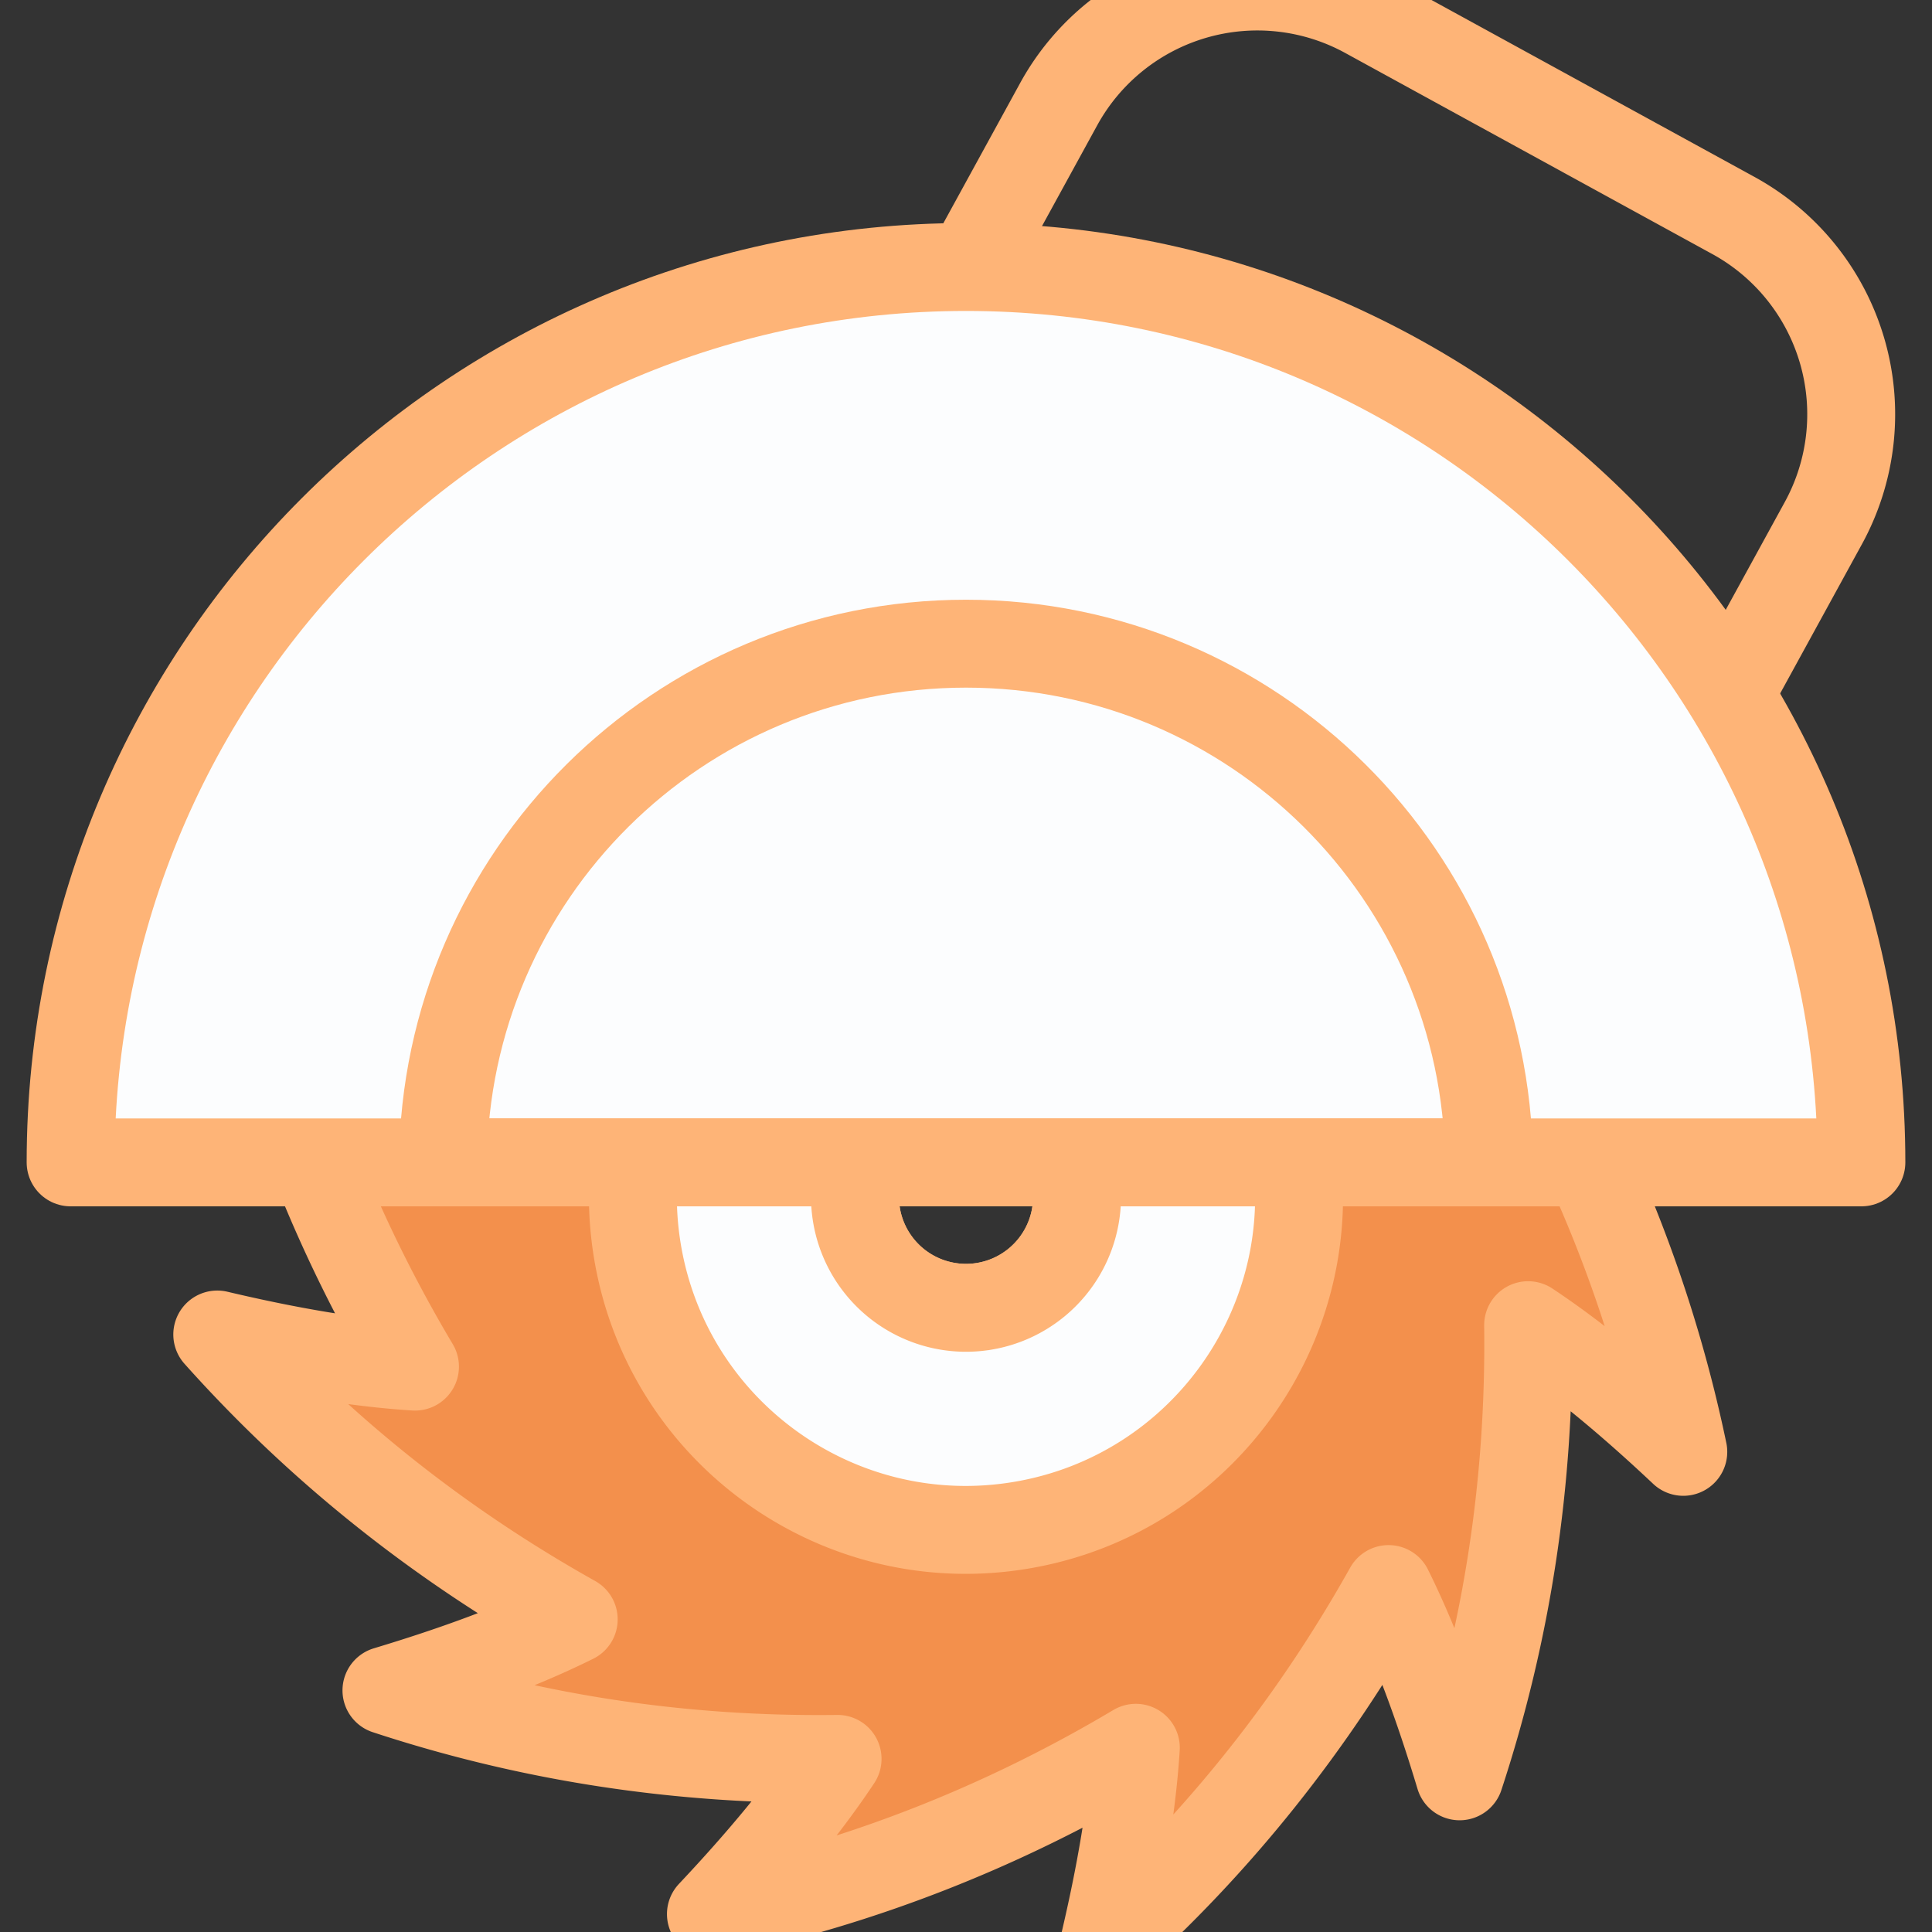
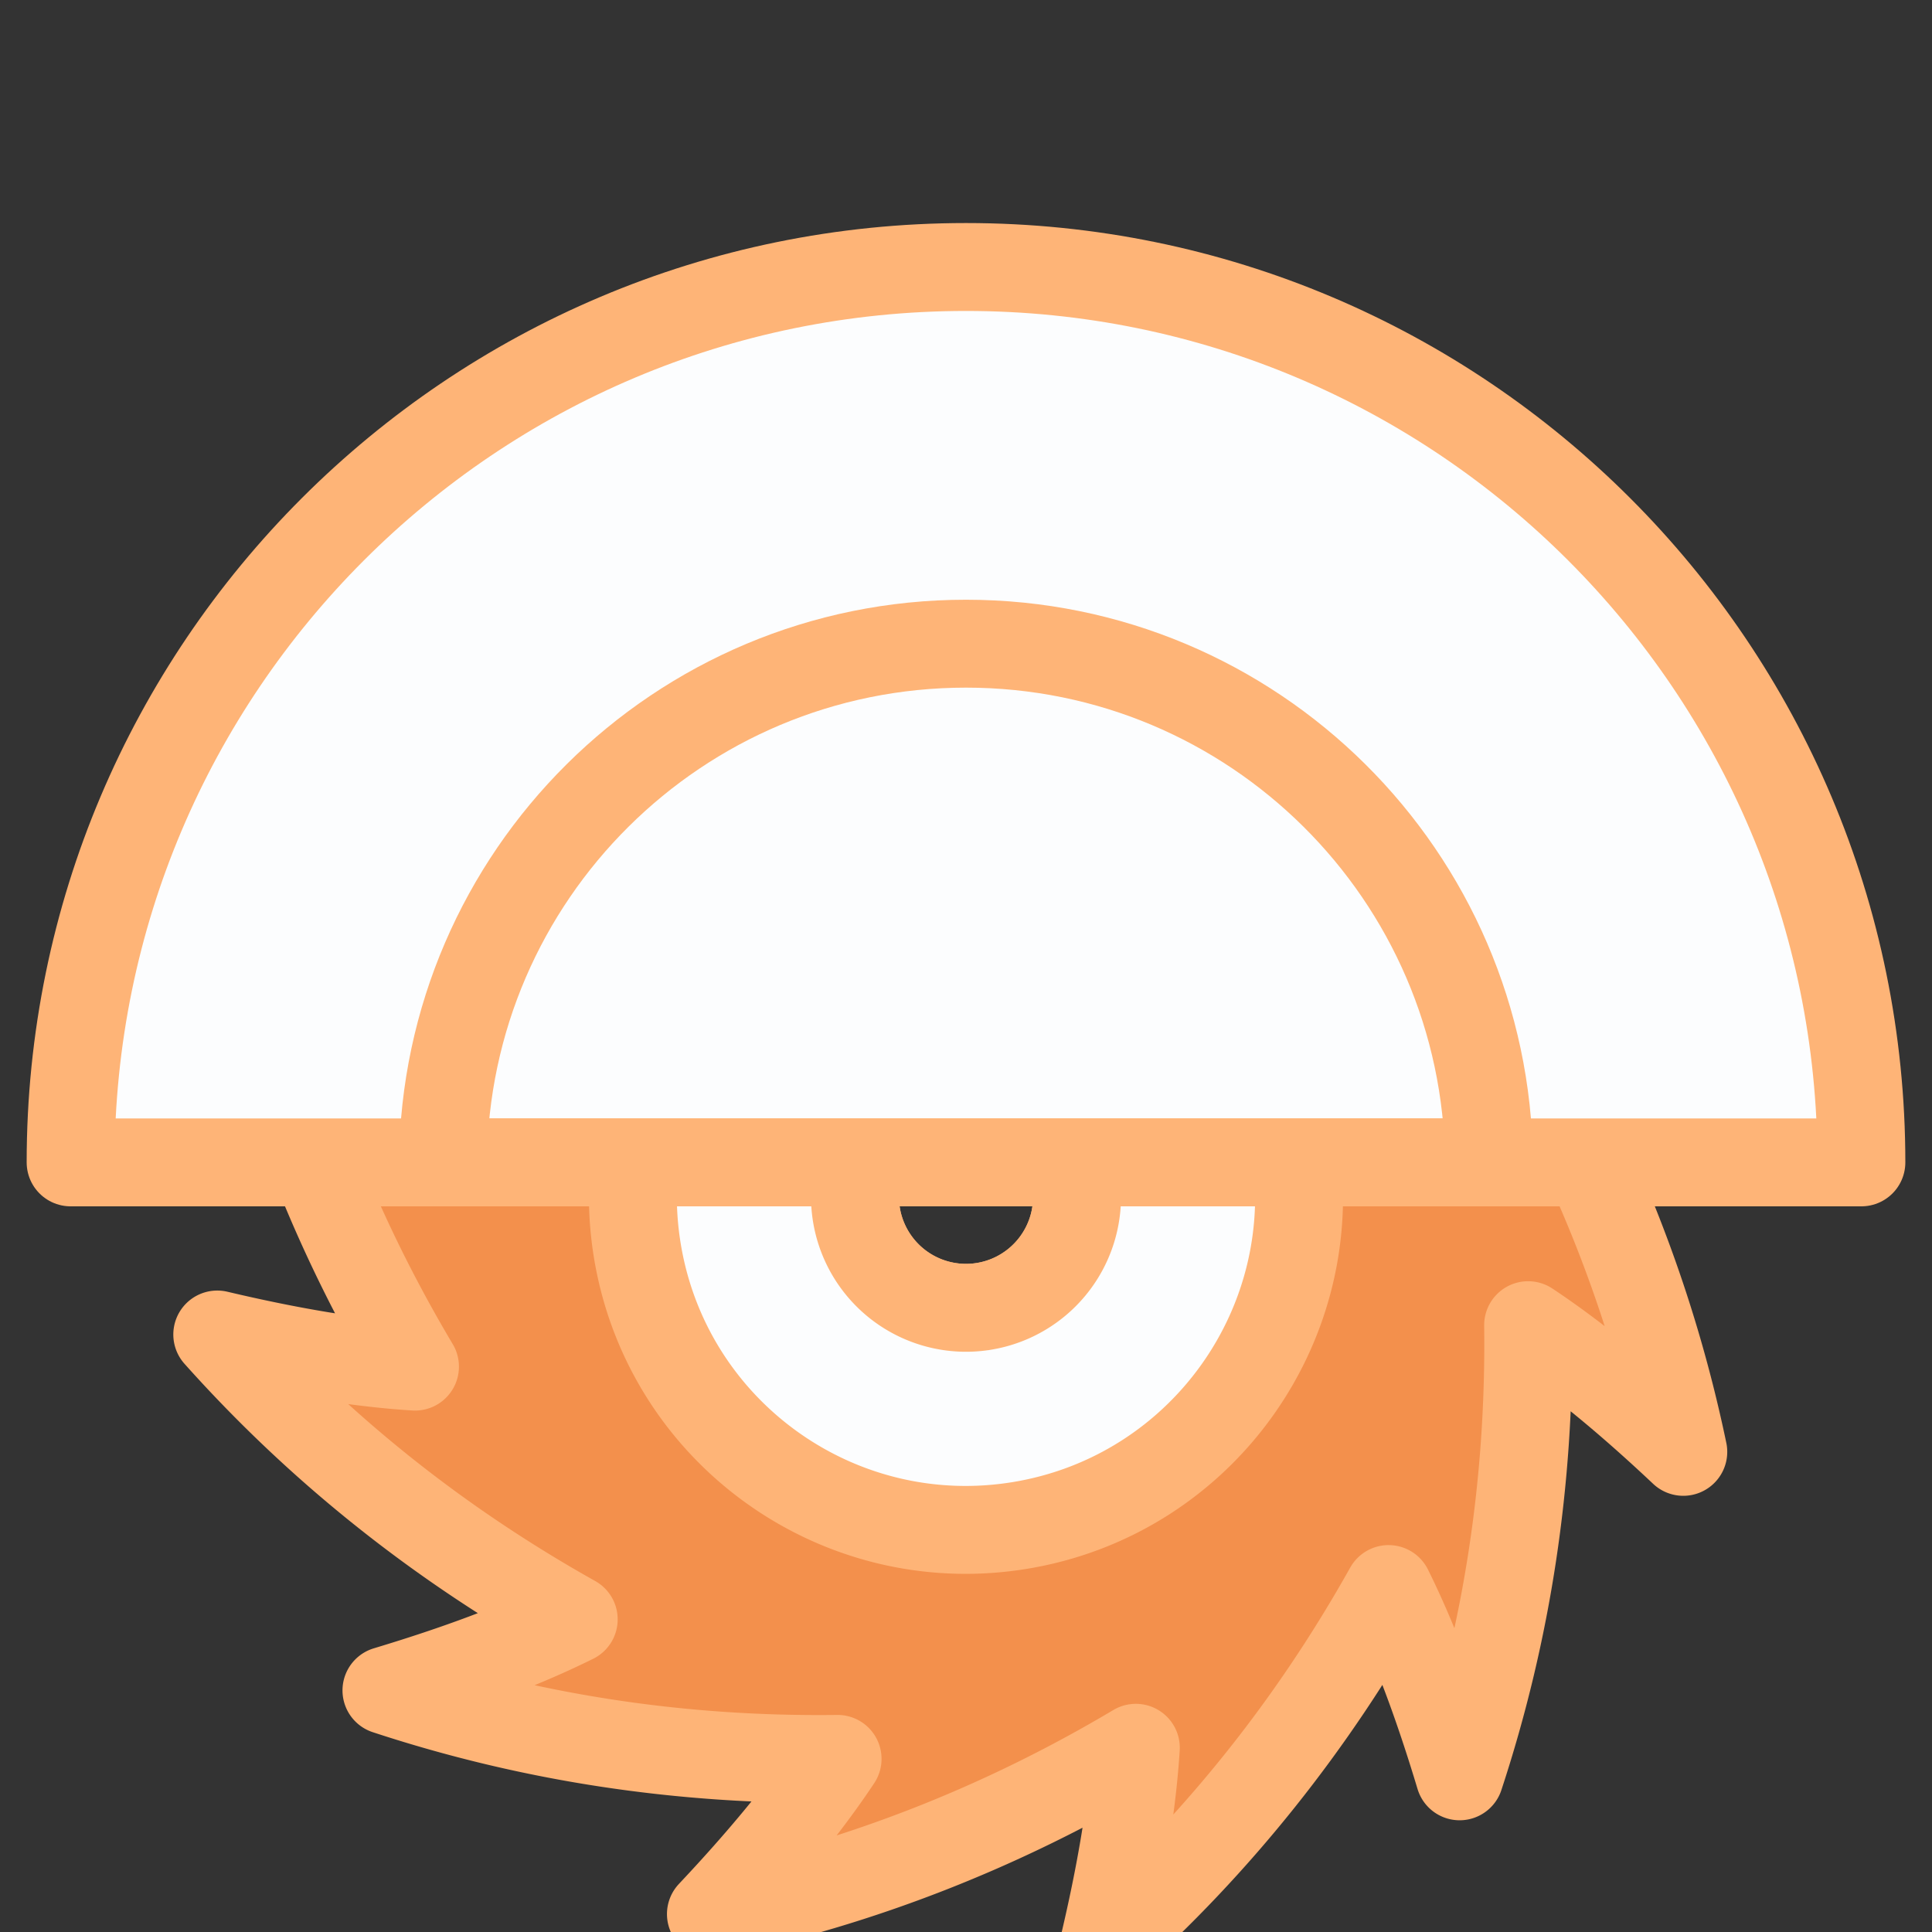
<svg xmlns="http://www.w3.org/2000/svg" xml:space="preserve" viewBox="0 0 100 100" y="0" x="0" id="圖層_1" version="1.1" style="height: 100%; width: 100%; background: rgba(0, 0, 0, 0) none repeat scroll 0% 0%; shape-rendering: auto; animation-play-state: running; animation-delay: 0s;" width="241px" height="241px">
  <rect x="0" y="0" width="100" height="100" fill="#333333" stroke="none" />
  <g style="transform-origin: 50% 50% 0px; transform: rotate(0deg) scale(1); animation-play-state: running; animation-delay: 0s;" class="ldl-scale">
    <g class="ldl-ani" style="animation-play-state: running; animation-delay: 0s;">
      <g class="ldl-layer" style="animation-play-state: running; animation-delay: 0s;">
        <g class="ldl-ani" style="transform-origin: 50px 50px 0px; transform: scale(1.3); animation: 1.111s linear -0.667s infinite normal forwards running heartbeat-c33c55e4-8e4a-4343-a62e-9dfc93d65f6c;">
-           <path stroke-miterlimit="10" stroke-linejoin="round" stroke-width="3.5" stroke="#333" fill="none" d="M47.044 27.818l6.644-12.128a9.024 9.024 0 0 1 12.249-3.579l14.619 8.008a9.024 9.024 0 0 1 3.579 12.249l-6.644 12.128" style="stroke: rgb(254, 180, 119); animation-play-state: running; animation-delay: 0s;" />
-         </g>
+           </g>
      </g>
      <g class="ldl-layer" style="animation-play-state: running; animation-delay: 0s;">
        <g class="ldl-ani" style="transform-origin: 50px 50px 0px; transform: scale(1.3); animation: 1.111s linear -0.778s infinite normal forwards running heartbeat-c33c55e4-8e4a-4343-a62e-9dfc93d65f6c;">
          <path stroke-miterlimit="10" stroke-linejoin="round" stroke-width="3.5" stroke="#333" fill="#e0e0e0" d="M79.811 53.706c-4.059-4.543-8.795-8.318-14.192-11.342 2.15-1.068 4.679-1.994 7.456-2.829-5.786-1.905-11.775-2.806-17.962-2.727 1.328-2 3.055-4.067 5.043-6.178-5.964 1.244-11.601 3.457-16.918 6.62.15-2.396.612-5.049 1.279-7.872-4.543 4.059-8.318 8.794-11.342 14.192-1.068-2.15-1.994-4.679-2.829-7.456-1.905 5.786-2.806 11.775-2.727 17.962-2-1.328-4.067-3.055-6.178-5.043 1.244 5.964 3.457 11.601 6.62 16.918-2.396-.15-5.049-.612-7.872-1.279 4.059 4.543 8.795 8.318 14.192 11.342-2.15 1.068-4.679 1.994-7.456 2.829 5.786 1.905 11.775 2.806 17.962 2.726-1.328 2-3.055 4.067-5.043 6.178 5.964-1.244 11.601-3.457 16.918-6.62-.15 2.396-.612 5.049-1.279 7.872 4.543-4.059 8.318-8.794 11.342-14.192 1.068 2.15 1.994 4.679 2.829 7.456 1.905-5.786 2.806-11.775 2.727-17.962 2 1.328 4.067 3.055 6.178 5.043-1.244-5.964-3.457-11.601-6.62-16.918 2.395.151 5.049.614 7.872 1.28zm-29.078 9.842a4.42 4.42 0 1 1-1.465-8.72 4.42 4.42 0 0 1 1.465 8.72z" style="fill: rgb(243, 144, 76); stroke: rgb(254, 180, 119); animation-play-state: running; animation-delay: 0s;" />
        </g>
      </g>
      <g class="ldl-layer" style="animation-play-state: running; animation-delay: 0s;">
        <g class="ldl-ani" style="transform-origin: 50px 50px 0px; transform: scale(1.3); animation: 1.111s linear -0.889s infinite normal forwards running heartbeat-c33c55e4-8e4a-4343-a62e-9dfc93d65f6c;">
          <path stroke-miterlimit="10" stroke-width="3.5" stroke="#333" fill="#666" d="M47.801 46.113c-7.222 1.214-12.092 8.053-10.878 15.275 1.214 7.222 8.053 12.092 15.275 10.878 7.222-1.214 12.092-8.053 10.878-15.275-1.214-7.222-8.052-12.092-15.275-10.878zm2.932 17.435a4.42 4.42 0 1 1-1.465-8.72 4.42 4.42 0 0 1 1.465 8.72z" style="fill: rgb(252, 253, 254); stroke: rgb(254, 180, 119); animation-play-state: running; animation-delay: 0s;" />
        </g>
      </g>
      <g class="ldl-layer" style="animation-play-state: running; animation-delay: 0s;">
        <g class="ldl-ani" style="transform-origin: 50px 50px 0px; transform: scale(1.3); animation: 1.111s linear -1s infinite normal forwards running heartbeat-c33c55e4-8e4a-4343-a62e-9dfc93d65f6c;">
          <path stroke-miterlimit="10" stroke-linejoin="round" stroke-width="3.5" stroke="#333" fill="#666" d="M50 22.169c-19.689 0-35.65 15.961-35.65 35.65h71.3c0-19.69-15.961-35.65-35.65-35.65z" style="fill: rgb(252, 253, 254); stroke: rgb(254, 180, 119); animation-play-state: running; animation-delay: 0s;" />
        </g>
      </g>
      <g class="ldl-layer" style="animation-play-state: running; animation-delay: 0s;">
        <g class="ldl-ani" style="transform-origin: 50px 50px 0px; transform: scale(1.3); animation: 1.111s linear -1.111s infinite normal forwards running heartbeat-c33c55e4-8e4a-4343-a62e-9dfc93d65f6c;">
          <path stroke-miterlimit="10" stroke-linejoin="round" stroke-width="3.5" stroke="#333" fill="none" d="M29.176 57.818h41.648C70.726 46.397 61.445 37.167 50 37.167s-20.726 9.23-20.824 20.651z" style="stroke: rgb(254, 180, 119); animation-play-state: running; animation-delay: 0s;" />
        </g>
      </g>
    </g>
  </g>
  <style id="heartbeat-c33c55e4-8e4a-4343-a62e-9dfc93d65f6c" data-anikit="">@keyframes heartbeat-c33c55e4-8e4a-4343-a62e-9dfc93d65f6c
{
  0% {
    animation-timing-function: cubic-bezier(0.168,0.604,0.546,3.086);
    transform: scale(1.3);
  }
  30% {
    animation-timing-function: cubic-bezier(0.321,0.344,0.682,0.66);
    transform: scale(1.15);
  }
  31% {
    animation-timing-function: cubic-bezier(0.281,0.506,0.535,0.909);
    transform: scale(1.146);
  }
  100% {
    transform: scale(1);
  }
}</style>
</svg>